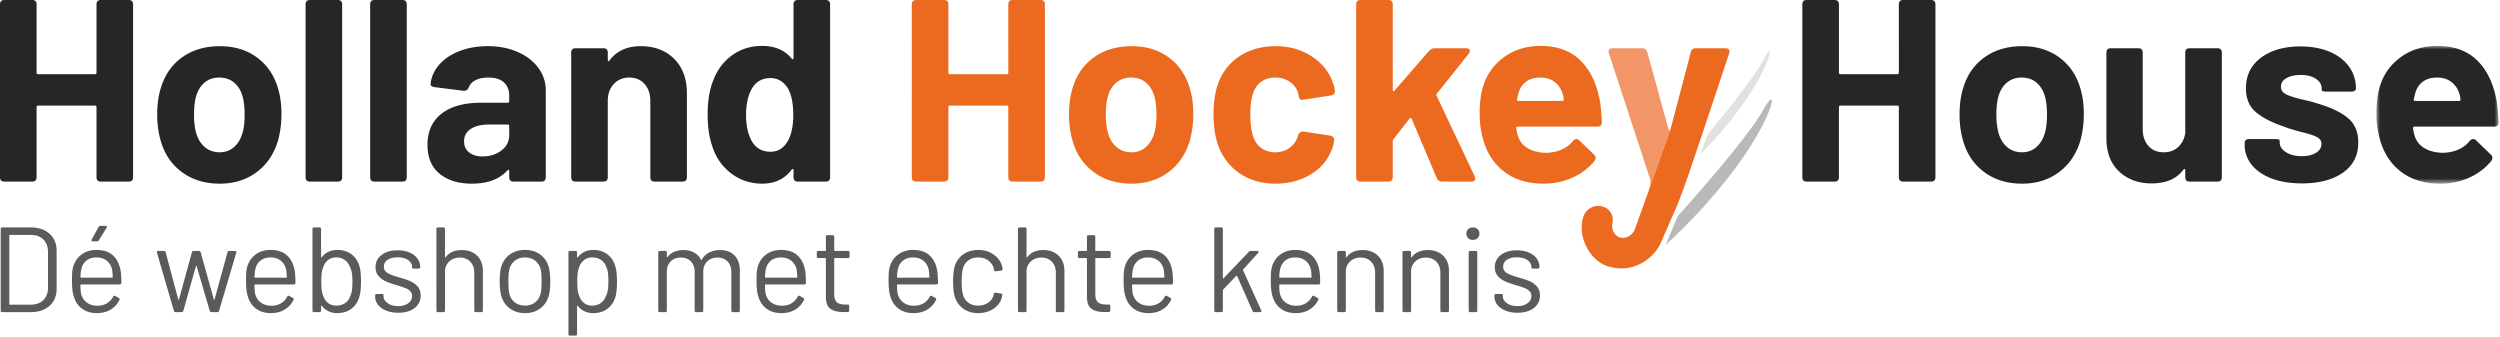
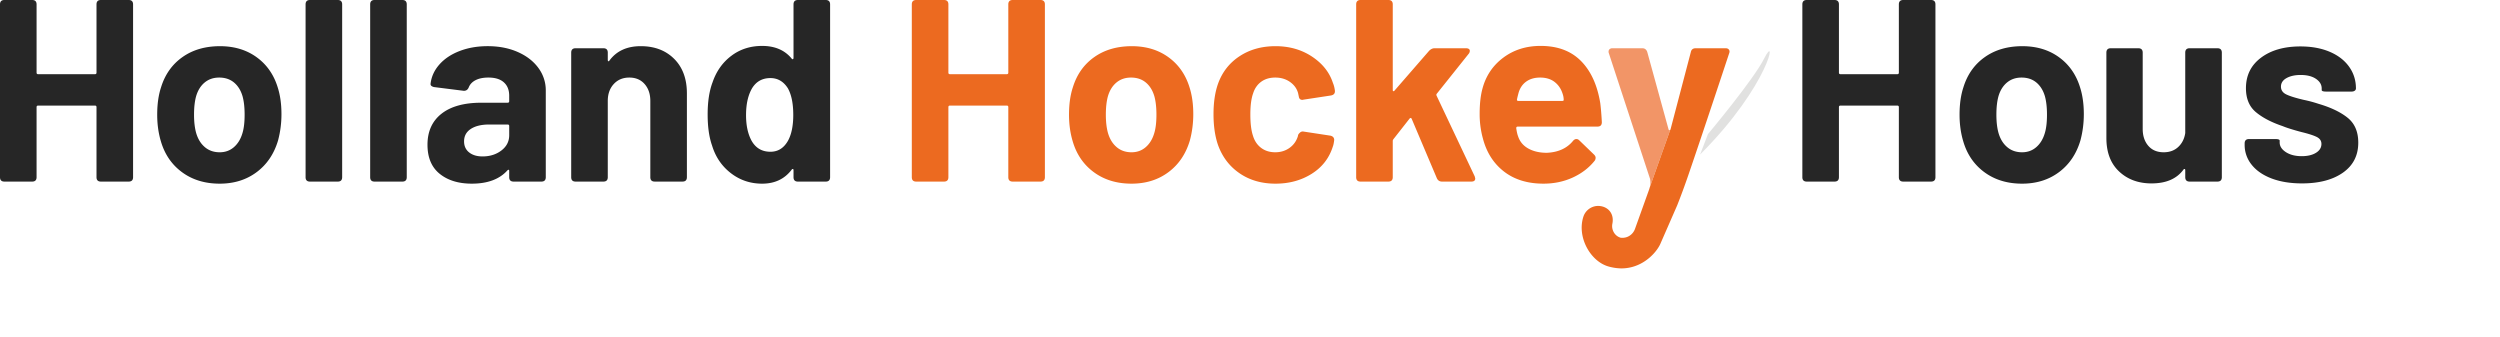
<svg xmlns="http://www.w3.org/2000/svg" xmlns:xlink="http://www.w3.org/1999/xlink" width="349" height="47" viewBox="0 0 349 47">
  <defs>
-     <path id="logo-hhh-a" d="M.002.019h17.057v19.229H.002z" />
-   </defs>
+     </defs>
  <g fill="none" fill-rule="evenodd">
    <path fill="#262626" d="M14.087 0h3.875c.41 0 .615.206.615.616v24.118c0 .41-.205.615-.615.615h-3.875c-.41 0-.615-.204-.615-.615v-9.778c0-.145-.073-.217-.218-.217h-7.93c-.145 0-.218.072-.218.217v9.778c0 .41-.206.615-.616.615H.615c-.41 0-.615-.204-.615-.615V.616C0 .206.205 0 .615 0H4.49c.41 0 .616.206.616.616v9.524c0 .145.073.217.218.217h7.93c.145 0 .218-.072.218-.217V.616c0-.41.204-.616.615-.616m18.577 20.533c.555-.483.954-1.147 1.195-1.992.194-.652.29-1.496.29-2.534 0-1.015-.096-1.871-.29-2.572-.241-.82-.64-1.46-1.195-1.92-.555-.457-1.244-.687-2.064-.687-.797 0-1.472.23-2.028.688-.555.46-.954 1.099-1.195 1.92-.193.7-.29 1.556-.29 2.57 0 .99.097 1.835.29 2.535.241.845.646 1.51 1.213 1.992.567.484 1.261.724 2.082.724.773 0 1.437-.24 1.992-.724m-7.243 3.513c-1.448-1.062-2.438-2.51-2.97-4.346-.337-1.134-.506-2.366-.506-3.693 0-1.473.182-2.753.543-3.84.556-1.786 1.551-3.186 2.988-4.2 1.436-1.014 3.18-1.52 5.232-1.52 1.98 0 3.677.506 5.089 1.52 1.412 1.014 2.396 2.402 2.951 4.165.362 1.11.543 2.377.543 3.802 0 1.256-.157 2.475-.47 3.657-.556 1.884-1.552 3.363-2.988 4.436-1.437 1.075-3.157 1.612-5.16 1.612-2.052 0-3.803-.53-5.252-1.593m17.238.688V.616c0-.41.205-.616.616-.616h3.874c.41 0 .616.206.616.616v24.118c0 .411-.205.616-.616.616h-3.874c-.411 0-.616-.205-.616-.616m9.017 0V.616c0-.41.205-.616.616-.616h3.874c.41 0 .616.206.616.616v24.118c0 .411-.205.616-.616.616h-3.874c-.411 0-.616-.205-.616-.616M70 21.004c.724-.555 1.086-1.267 1.086-2.137V17.6c0-.145-.072-.218-.217-.218h-2.571c-1.087 0-1.944.206-2.571.616-.629.411-.942.99-.942 1.739 0 .651.236 1.164.706 1.539.47.374 1.092.561 1.865.561 1.038 0 1.919-.277 2.644-.833M72.28 7.26c1.231.543 2.19 1.286 2.879 2.227a5.213 5.213 0 0 1 1.032 3.15v12.096c0 .411-.205.616-.616.616h-3.874c-.411 0-.616-.205-.616-.616v-.87c0-.095-.024-.15-.072-.162-.05-.012-.109.018-.182.09-1.11 1.232-2.764 1.847-4.961 1.847-1.86 0-3.355-.458-4.49-1.376-1.135-.917-1.702-2.27-1.702-4.056 0-1.859.652-3.3 1.955-4.328 1.304-1.025 3.163-1.539 5.577-1.539h3.658c.145 0 .217-.072.217-.217v-.76c0-.797-.248-1.419-.743-1.865-.495-.446-1.213-.67-2.154-.67-.725 0-1.322.12-1.793.362-.47.242-.79.58-.96 1.014-.144.338-.386.495-.724.47l-4.019-.506a.904.904 0 0 1-.453-.163c-.109-.084-.151-.2-.127-.345.12-.989.538-1.882 1.25-2.68.712-.796 1.653-1.417 2.824-1.864 1.17-.447 2.469-.67 3.893-.67 1.57 0 2.97.271 4.201.815m21.837.96c1.182 1.182 1.774 2.788 1.774 4.816v11.696c0 .412-.206.616-.616.616H91.4c-.41 0-.615-.204-.615-.616V14.087c0-.965-.266-1.75-.797-2.354-.53-.603-1.243-.905-2.136-.905s-1.618.302-2.173.905c-.556.604-.833 1.39-.833 2.354v10.646c0 .412-.205.616-.615.616h-3.875c-.411 0-.616-.204-.616-.616V7.352c0-.41.205-.616.616-.616h3.875c.41 0 .615.206.615.616v1.014c0 .096.024.156.073.18.047.025.096 0 .144-.072.99-1.352 2.45-2.028 4.382-2.028 1.932 0 3.489.592 4.672 1.775m16.622 7.822c0-1.594-.253-2.837-.76-3.73-.604-.942-1.413-1.413-2.427-1.413-1.11 0-1.955.46-2.535 1.376-.58.966-.869 2.234-.869 3.803 0 1.425.254 2.607.76 3.549.58 1.038 1.461 1.557 2.644 1.557 1.062 0 1.883-.519 2.462-1.557.484-.894.725-2.088.725-3.585M111.392 0h3.875c.41 0 .615.206.615.616v24.118c0 .411-.205.616-.615.616h-3.875c-.411 0-.616-.205-.616-.616v-.978c0-.096-.03-.15-.09-.163-.061-.012-.116.018-.164.09-.99 1.304-2.366 1.956-4.128 1.956-1.642 0-3.096-.489-4.364-1.467-1.268-.977-2.142-2.263-2.625-3.856-.41-1.159-.616-2.608-.616-4.346 0-1.786.23-3.283.689-4.49.53-1.545 1.405-2.776 2.625-3.694 1.219-.918 2.649-1.376 4.29-1.376 1.788 0 3.164.592 4.13 1.774.047.073.102.097.162.073.06-.024.091-.085.091-.181V.616c0-.41.205-.616.616-.616" />
    <path fill="#EC6A20" d="M141.376 0h3.875c.41 0 .616.206.616.616v24.118c0 .41-.206.615-.616.615h-3.875c-.41 0-.616-.204-.616-.615v-9.778c0-.145-.072-.217-.217-.217h-7.93c-.145 0-.218.072-.218.217v9.778c0 .41-.205.615-.615.615h-3.875c-.411 0-.616-.204-.616-.615V.616c0-.41.205-.616.616-.616h3.875c.41 0 .615.206.615.616v9.524c0 .145.073.217.217.217h7.931c.145 0 .217-.072.217-.217V.616c0-.41.205-.616.616-.616m18.577 20.533c.555-.483.954-1.147 1.195-1.992.193-.652.29-1.496.29-2.534 0-1.015-.097-1.871-.29-2.572-.241-.82-.64-1.46-1.195-1.92-.555-.457-1.243-.687-2.064-.687-.796 0-1.473.23-2.028.688-.555.46-.954 1.099-1.195 1.92-.193.7-.29 1.556-.29 2.57 0 .99.097 1.835.29 2.535.241.845.646 1.51 1.214 1.992.567.484 1.26.724 2.082.724.772 0 1.436-.24 1.991-.724m-7.242 3.513c-1.449-1.062-2.439-2.51-2.97-4.346-.338-1.134-.507-2.366-.507-3.693 0-1.473.181-2.753.544-3.84.554-1.786 1.55-3.186 2.987-4.2 1.436-1.014 3.18-1.52 5.233-1.52 1.98 0 3.676.506 5.088 1.52s2.396 2.402 2.951 4.165c.363 1.11.544 2.377.544 3.802 0 1.256-.158 2.475-.471 3.657-.556 1.884-1.552 3.363-2.988 4.436-1.436 1.075-3.156 1.612-5.16 1.612-2.053 0-3.803-.53-5.251-1.593m20.334.145c-1.413-.966-2.421-2.294-3.024-3.984-.41-1.207-.616-2.631-.616-4.273 0-1.617.205-3.018.616-4.2.58-1.643 1.58-2.934 3.005-3.875 1.424-.942 3.102-1.413 5.034-1.413 1.931 0 3.627.483 5.088 1.449 1.46.966 2.432 2.185 2.916 3.657.144.338.24.713.289 1.123v.072c0 .314-.181.507-.543.58l-3.803.579-.18.037c-.29 0-.46-.145-.508-.435l-.108-.507c-.17-.627-.543-1.147-1.123-1.558-.58-.41-1.267-.615-2.064-.615-.773 0-1.425.194-1.956.579-.53.387-.905.918-1.122 1.594-.266.724-.398 1.714-.398 2.97 0 1.255.12 2.245.362 2.969.217.724.597 1.292 1.14 1.702.543.41 1.201.615 1.974.615.748 0 1.406-.199 1.973-.597.567-.399.96-.935 1.177-1.612l.037-.18c.023-.097.108-.212.253-.344a.559.559 0 0 1 .47-.164l3.804.58c.192.048.33.133.416.253a.592.592 0 0 1 .09.435c-.048.386-.109.664-.18.832-.508 1.618-1.492 2.886-2.952 3.803-1.461.918-3.145 1.376-5.052 1.376-1.932 0-3.603-.482-5.015-1.448m16.277.543V.616c0-.41.205-.616.616-.616h3.875c.41 0 .616.206.616.616v11.95c0 .097.03.151.09.163.06.012.114-.018.163-.09l4.817-5.541c.24-.241.494-.362.76-.362h4.382c.168 0 .302.03.398.09.096.06.145.152.145.272a.626.626 0 0 1-.145.398l-4.454 5.577c-.073.073-.085.17-.037.29l5.324 11.262.072.29c0 .29-.18.435-.543.435h-4.092c-.339 0-.58-.157-.724-.471l-3.513-8.293c-.072-.145-.17-.157-.29-.036l-2.245 2.86c-.072.097-.108.181-.108.254v5.07c0 .411-.206.616-.616.616h-3.875c-.411 0-.616-.205-.616-.616m23.738-13.345c-.52.375-.875.9-1.068 1.575-.121.46-.193.761-.218.905-.024.145.037.218.182.218h6.156c.12 0 .181-.048.181-.144a2.65 2.65 0 0 0-.145-.834c-.217-.7-.591-1.255-1.123-1.666-.53-.41-1.207-.615-2.027-.615-.773 0-1.419.188-1.938.561m6.537 8.275c.144-.169.301-.253.47-.253.145 0 .278.06.399.18l2.064 1.992c.145.145.217.29.217.435 0 .17-.048.314-.145.435-.796.99-1.817 1.768-3.06 2.335s-2.601.85-4.074.85c-2.221 0-4.062-.566-5.522-1.7-1.461-1.135-2.445-2.693-2.952-4.672a12.76 12.76 0 0 1-.434-3.368c0-1.4.132-2.583.398-3.55.483-1.785 1.454-3.222 2.915-4.309 1.461-1.086 3.193-1.63 5.197-1.63 2.366 0 4.243.701 5.631 2.101s2.288 3.368 2.698 5.903c.096.797.169 1.678.217 2.643 0 .411-.205.616-.615.616h-11.117c-.146 0-.218.072-.218.217.072.507.157.882.253 1.123.241.749.718 1.322 1.43 1.72.713.398 1.576.598 2.59.598 1.593-.073 2.812-.628 3.658-1.666" />
    <path fill="#262626" d="M265.696 0h3.875c.41 0 .616.206.616.616v24.118c0 .41-.206.615-.616.615h-3.875c-.41 0-.615-.204-.615-.615v-9.778c0-.145-.073-.217-.218-.217h-7.93c-.145 0-.218.072-.218.217v9.778c0 .41-.205.615-.616.615h-3.874c-.411 0-.616-.204-.616-.615V.616c0-.41.205-.616.616-.616h3.874c.41 0 .616.206.616.616v9.524c0 .145.073.217.218.217h7.93c.145 0 .218-.072.218-.217V.616c0-.41.204-.616.615-.616m18.577 20.533c.556-.483.954-1.147 1.196-1.992.192-.652.29-1.496.29-2.534 0-1.015-.098-1.871-.29-2.572-.242-.82-.64-1.46-1.196-1.92-.555-.457-1.243-.687-2.064-.687-.796 0-1.473.23-2.027.688-.556.46-.955 1.099-1.196 1.92-.193.7-.29 1.556-.29 2.57 0 .99.097 1.835.29 2.535.241.845.646 1.51 1.213 1.992.567.484 1.262.724 2.083.724.773 0 1.436-.24 1.991-.724m-7.242 3.513c-1.449-1.062-2.439-2.51-2.97-4.346-.338-1.134-.507-2.366-.507-3.693 0-1.473.181-2.753.544-3.84.555-1.786 1.55-3.186 2.987-4.2 1.436-1.014 3.181-1.52 5.233-1.52 1.98 0 3.676.506 5.088 1.52s2.396 2.402 2.951 4.165c.363 1.11.544 2.377.544 3.802 0 1.256-.158 2.475-.471 3.657-.556 1.884-1.552 3.363-2.988 4.436-1.436 1.075-3.156 1.612-5.16 1.612-2.053 0-3.803-.53-5.251-1.593m28.645-17.31h3.874c.41 0 .616.206.616.616v17.382c0 .41-.205.615-.616.615h-3.874c-.411 0-.616-.204-.616-.615v-.978c0-.096-.03-.15-.09-.163-.06-.012-.116.018-.163.09-.942 1.28-2.427 1.92-4.454 1.92-1.836 0-3.345-.555-4.527-1.666-1.184-1.11-1.775-2.667-1.775-4.671V7.352c0-.41.205-.616.616-.616h3.838c.41 0 .616.206.616.616v10.646c0 .966.26 1.75.779 2.354.519.603 1.237.905 2.154.905.82 0 1.497-.247 2.028-.742.53-.494.857-1.14.978-1.937V7.352c0-.41.205-.616.616-.616m11.444 18.18c-1.208-.46-2.137-1.1-2.789-1.92a4.366 4.366 0 0 1-.978-2.79v-.18c0-.41.205-.615.616-.615h3.657c.41 0 .616.072.616.217v.254c0 .53.29.983.87 1.357.579.375 1.315.562 2.208.562.82 0 1.485-.157 1.992-.471.507-.313.76-.725.76-1.232 0-.434-.217-.76-.652-.977-.434-.218-1.147-.447-2.136-.688-1.183-.314-2.064-.591-2.644-.833-1.57-.531-2.812-1.183-3.73-1.956-.917-.772-1.376-1.883-1.376-3.332 0-1.786.7-3.204 2.1-4.254 1.4-1.05 3.236-1.576 5.505-1.576 1.545 0 2.903.248 4.074.742 1.171.496 2.076 1.19 2.716 2.083.64.893.96 1.907.96 3.042a.378.378 0 0 1-.163.308c-.109.084-.26.127-.453.127h-3.549c-.41 0-.615-.073-.615-.218v-.217c0-.53-.267-.978-.797-1.34-.532-.362-1.244-.543-2.137-.543-.797 0-1.454.145-1.974.434-.519.29-.778.688-.778 1.195 0 .484.247.846.742 1.087s1.31.495 2.445.76c.7.145 1.376.326 2.028.543 1.738.507 3.102 1.16 4.092 1.956.99.796 1.485 1.955 1.485 3.476 0 1.787-.713 3.181-2.137 4.184-1.425 1.002-3.332 1.502-5.722 1.502-1.618 0-3.03-.23-4.236-.688" />
    <g transform="translate(331.747 6.391)">
      <mask id="logo-hhh-b" fill="#fff">
        <use xlink:href="#logo-hhh-a" />
      </mask>
      <path fill="#262626" d="M6.503 4.998c-.52.375-.876.9-1.069 1.575-.12.46-.193.76-.217.905-.024.145.036.218.181.218h6.156c.12 0 .182-.048.182-.145a2.65 2.65 0 0 0-.145-.833c-.218-.7-.592-1.255-1.123-1.666-.531-.41-1.207-.615-2.028-.615-.773 0-1.418.187-1.937.561m6.536 8.275c.145-.169.302-.254.47-.254a.56.56 0 0 1 .4.181l2.063 1.992c.145.145.218.29.218.434 0 .17-.049.315-.145.435-.797.99-1.817 1.77-3.06 2.336-1.244.567-2.602.85-4.074.85-2.222 0-4.063-.566-5.523-1.7C1.928 16.41.944 14.853.437 12.873a12.76 12.76 0 0 1-.435-3.368c0-1.4.133-2.582.399-3.548.482-1.786 1.454-3.223 2.915-4.31C4.776.562 6.508.018 8.512.018c2.366 0 4.243.701 5.631 2.101s2.288 3.368 2.699 5.903c.096.797.168 1.678.217 2.643 0 .411-.205.616-.616.616H5.326c-.145 0-.218.072-.218.217.073.507.157.882.254 1.123.24.749.718 1.322 1.43 1.72.712.398 1.576.598 2.59.598 1.593-.073 2.812-.628 3.657-1.666" mask="url(#logo-hhh-b)" />
    </g>
-     <path fill="#5C5B5B" d="M1.38 42.528h2.924c.732 0 1.315-.213 1.748-.641.433-.428.65-1.003.65-1.724V35.18c0-.732-.213-1.312-.641-1.74-.428-.428-1.014-.642-1.757-.642H1.38c-.056 0-.084.028-.084.084v9.563c0 .057.028.084.084.084m-1.283.829v-11.39c0-.146.072-.219.22-.219h3.936c1.115 0 2.002.293 2.66.878.66.587.99 1.38.99 2.383v5.305c0 1.003-.33 1.797-.99 2.383-.658.585-1.545.878-2.66.878H.316c-.147 0-.22-.073-.22-.22m12.68-9.74c-.027-.05-.019-.115.026-.194l.963-1.74c.045-.102.13-.152.254-.152h.726c.113 0 .17.045.17.135a.243.243 0 0 1-.034.135l-1.082 1.74c-.067.102-.152.152-.253.152h-.592c-.09 0-.15-.025-.177-.076m-.701 2.754a2.007 2.007 0 0 0-.71 1.157c-.068.226-.113.609-.135 1.15 0 .056.028.084.085.084h4.342c.056 0 .084-.028.084-.085-.023-.495-.056-.856-.101-1.081-.125-.507-.375-.91-.752-1.208-.378-.299-.853-.448-1.428-.448-.563 0-1.025.143-1.385.431m2.863 5.964c.366-.22.651-.526.854-.92a.205.205 0 0 1 .118-.119.183.183 0 0 1 .17.017l.49.27c.135.08.168.175.1.288a3.149 3.149 0 0 1-1.216 1.343c-.54.332-1.183.498-1.926.498-.789 0-1.453-.185-1.994-.557-.54-.372-.929-.89-1.165-1.554-.215-.564-.322-1.34-.322-2.332 0-.485.009-.87.026-1.158a3.93 3.93 0 0 1 .126-.802 3.132 3.132 0 0 1 1.157-1.757c.58-.44 1.282-.66 2.104-.66.98 0 1.75.254 2.306.761.558.507.915 1.222 1.073 2.146.068.36.102.923.102 1.69 0 .146-.074.219-.22.219h-5.406c-.057 0-.085.029-.085.085 0 .563.034.974.101 1.233.124.507.386.91.786 1.208.4.299.904.448 1.512.448.507-.012.944-.127 1.31-.347m9.335 1.056l-2.365-8.11a.18.18 0 0 1-.018-.084.15.15 0 0 1 .06-.118.214.214 0 0 1 .143-.052h.794c.124 0 .203.063.237.186l1.757 6.59c.01.034.028.051.05.051.023 0 .04-.017.051-.05l1.808-6.59c.034-.124.113-.187.237-.187h.743c.124 0 .203.063.237.186l1.841 6.59c.011.034.028.051.051.051.022 0 .04-.017.05-.05l1.808-6.59c.034-.124.119-.187.254-.187l.777.018c.079 0 .135.022.169.067.034.045.04.107.017.186l-2.4 8.093c-.033.124-.112.186-.236.186h-.827c-.124 0-.204-.062-.237-.186l-1.825-6.234c-.011-.034-.028-.051-.05-.051-.023 0-.04.017-.051.051l-1.758 6.234c-.033.124-.112.186-.236.186h-.845c-.124 0-.202-.062-.236-.186m12.097-7.02c-.36.287-.597.673-.71 1.157-.067.226-.112.609-.134 1.15 0 .056.027.084.084.084h4.342c.056 0 .085-.028.085-.085-.023-.495-.057-.856-.101-1.081-.125-.507-.376-.91-.753-1.208-.377-.299-.853-.448-1.428-.448-.563 0-1.024.144-1.385.431m2.864 5.964c.366-.22.65-.526.853-.92a.203.203 0 0 1 .119-.119.182.182 0 0 1 .168.017l.49.27c.136.08.17.175.102.288a3.152 3.152 0 0 1-1.216 1.343c-.542.332-1.183.498-1.927.498-.788 0-1.453-.185-1.994-.557-.54-.372-.929-.89-1.165-1.555-.214-.563-.32-1.34-.32-2.33 0-.485.007-.871.024-1.159.017-.287.06-.555.127-.802a3.129 3.129 0 0 1 1.157-1.757c.58-.44 1.282-.66 2.103-.66.98 0 1.75.254 2.307.761.558.507.915 1.222 1.073 2.146.068.36.101.923.101 1.69 0 .146-.073.219-.22.219h-5.406c-.057 0-.084.029-.084.085 0 .563.033.974.1 1.233.125.507.387.91.786 1.208.4.299.904.448 1.513.448.507-.012.943-.127 1.309-.347m9.893-1.79a8.9 8.9 0 0 0 .067-1.242c0-.552-.03-.983-.093-1.293a2.946 2.946 0 0 0-.295-.836 1.923 1.923 0 0 0-.71-.896c-.327-.225-.716-.338-1.166-.338-.428 0-.797.116-1.106.347-.31.231-.533.538-.668.92a2.85 2.85 0 0 0-.237.82c-.045.31-.067.735-.067 1.276 0 .54.022.963.067 1.267.046.304.119.568.22.793.147.395.372.71.676.947.304.236.681.355 1.132.355.473 0 .88-.119 1.225-.355.343-.236.583-.558.718-.963.113-.237.191-.504.237-.803m1.267-1.241c0 .923-.08 1.638-.237 2.145-.203.699-.571 1.25-1.106 1.656-.536.405-1.197.608-1.985.608-.451 0-.86-.09-1.226-.27a2.55 2.55 0 0 1-.92-.76c-.023-.023-.046-.032-.068-.025-.023.005-.034.025-.034.058v.643c0 .146-.073.22-.22.22h-.76c-.146 0-.22-.074-.22-.22V31.968c0-.146.074-.219.22-.219h.76c.147 0 .22.073.22.22v3.902c0 .034.011.057.034.068.022.011.045 0 .067-.034.248-.326.558-.577.93-.752a2.83 2.83 0 0 1 1.217-.261c.8 0 1.47.205 2.01.616.54.412.912.978 1.115 1.699.135.462.203 1.16.203 2.095m3.506 4.055c-.49-.203-.868-.473-1.133-.812a1.79 1.79 0 0 1-.396-1.131v-.153c0-.146.072-.22.219-.22h.727c.067 0 .121.015.16.043a.13.13 0 0 1 .06.11v.152c0 .372.19.696.574.971.383.276.867.414 1.453.414.585 0 1.058-.132 1.42-.397.36-.264.54-.6.54-1.005a.94.94 0 0 0-.27-.693 1.9 1.9 0 0 0-.66-.422 17.53 17.53 0 0 0-1.165-.389c-.632-.18-1.15-.36-1.554-.54a2.929 2.929 0 0 1-1.031-.752c-.282-.321-.423-.73-.423-1.225 0-.72.284-1.295.854-1.724.568-.428 1.315-.642 2.238-.642.62 0 1.169.102 1.647.304.479.203.848.482 1.107.836.26.356.389.753.389 1.192 0 .147-.073.22-.22.22h-.693c-.146 0-.22-.04-.22-.119v-.101c0-.383-.182-.704-.549-.963-.365-.26-.859-.389-1.478-.389-.574 0-1.036.116-1.385.346-.35.231-.524.55-.524.955 0 .384.166.676.499.879.331.202.853.405 1.562.608.653.18 1.183.355 1.588.524a2.88 2.88 0 0 1 1.049.744c.292.326.438.749.438 1.267 0 .732-.284 1.318-.853 1.756-.569.44-1.332.66-2.29.66-.63 0-1.19-.102-1.68-.304m12.705-7.654c.536.529.803 1.239.803 2.128v5.526c0 .146-.074.22-.22.22h-.76c-.147 0-.22-.074-.22-.22v-5.29c0-.63-.186-1.14-.557-1.528-.372-.388-.857-.583-1.453-.583-.575 0-1.05.164-1.428.49-.378.327-.594.755-.65 1.284v5.627c0 .146-.074.22-.22.22h-.76c-.147 0-.22-.074-.22-.22V31.968c0-.146.073-.219.22-.219h.76c.146 0 .22.073.22.22v3.902c0 .034.01.06.033.077s.04.008.05-.026c.497-.676 1.251-1.013 2.265-1.013.89 0 1.602.264 2.137.794m8.085 6.513c.383-.298.642-.701.777-1.208.09-.36.135-.93.135-1.706 0-.812-.045-1.38-.135-1.707a2.096 2.096 0 0 0-.769-1.208c-.389-.298-.865-.448-1.427-.448-.541 0-1.003.15-1.386.448-.383.298-.642.7-.777 1.208-.09.327-.135.895-.135 1.707 0 .81.044 1.38.135 1.706.123.507.38.91.769 1.208.388.299.864.448 1.427.448.541 0 1.003-.15 1.386-.448m-3.49.87c-.58-.417-.982-.99-1.207-1.724-.159-.517-.237-1.21-.237-2.078 0-.855.073-1.543.22-2.06.225-.721.627-1.29 1.208-1.707.58-.417 1.287-.625 2.12-.625.812 0 1.507.208 2.087.625.58.417.977.98 1.19 1.69.159.54.237 1.233.237 2.077 0 .868-.078 1.56-.236 2.078-.226.733-.628 1.307-1.208 1.724-.58.417-1.27.625-2.07.625-.822 0-1.524-.208-2.103-.625m13.635-2.492c.062-.31.093-.74.093-1.292 0-.53-.023-.944-.068-1.242a2.847 2.847 0 0 0-.236-.803 1.846 1.846 0 0 0-.718-.963c-.345-.237-.753-.355-1.226-.355-.45 0-.827.118-1.132.355a2.09 2.09 0 0 0-.676.946c-.1.226-.174.49-.219.794a9.15 9.15 0 0 0-.068 1.268c0 .54.023.965.068 1.275.045.31.124.583.237.82.135.382.357.69.667.92.31.231.678.347 1.107.347.45 0 .839-.112 1.165-.338a1.92 1.92 0 0 0 .71-.895c.135-.248.233-.527.296-.837m1.292-1.292c0 .935-.068 1.633-.203 2.095-.202.72-.574 1.286-1.115 1.698-.54.411-1.21.616-2.01.616a2.82 2.82 0 0 1-1.216-.262 2.453 2.453 0 0 1-.93-.751c-.023-.034-.045-.045-.068-.034-.022.011-.033.034-.033.067v3.904c0 .145-.074.219-.22.219h-.76c-.147 0-.22-.074-.22-.22V35.247c0-.146.073-.22.22-.22h.76c.146 0 .22.074.22.22v.643c0 .033.01.053.033.059.023.006.045-.003.068-.026.248-.326.554-.58.92-.76.367-.18.775-.27 1.226-.27.788 0 1.45.203 1.985.608.535.405.904.958 1.107 1.656.158.507.236 1.222.236 2.146m16.414-3.633c.49.507.736 1.2.736 2.078v5.61c0 .146-.074.22-.22.22h-.744c-.146 0-.22-.074-.22-.22v-5.374c0-.619-.177-1.112-.531-1.478-.355-.365-.82-.55-1.394-.55-.598 0-1.08.181-1.445.542-.367.36-.55.845-.55 1.453v5.407c0 .146-.073.22-.22.22h-.76c-.146 0-.219-.074-.219-.22v-5.374c0-.619-.175-1.112-.524-1.478-.349-.365-.816-.55-1.402-.55-.597 0-1.073.181-1.428.542-.354.36-.532.845-.532 1.453v5.407c0 .146-.073.22-.22.22h-.76c-.146 0-.22-.074-.22-.22v-8.11c0-.147.074-.22.22-.22h.76c.147 0 .22.073.22.22v.59c0 .034.011.057.034.068.023.012.045 0 .068-.034.247-.326.563-.568.946-.726a3.33 3.33 0 0 1 1.283-.236c.575 0 1.07.117 1.488.354.416.237.732.57.946.997.034.068.067.073.1.017a2.377 2.377 0 0 1 1.049-1.03c.45-.226.963-.338 1.537-.338.845 0 1.512.253 2.002.76m5.094.701c-.36.287-.596.673-.71 1.157-.067.226-.112.609-.134 1.15 0 .056.028.084.084.084h4.343c.056 0 .084-.028.084-.085-.023-.495-.057-.856-.102-1.081-.123-.507-.374-.91-.751-1.208-.378-.299-.854-.448-1.428-.448-.563 0-1.025.144-1.386.431m2.864 5.964c.367-.22.65-.526.854-.92a.203.203 0 0 1 .117-.119.184.184 0 0 1 .17.017l.49.27c.135.08.169.175.101.288a3.145 3.145 0 0 1-1.216 1.343c-.541.332-1.183.498-1.927.498-.788 0-1.453-.185-1.993-.557-.54-.372-.93-.89-1.166-1.555-.214-.563-.32-1.34-.32-2.33 0-.485.007-.871.024-1.159a3.89 3.89 0 0 1 .127-.802c.192-.732.577-1.318 1.158-1.757.58-.44 1.28-.66 2.103-.66.98 0 1.749.254 2.306.761.558.507.915 1.222 1.073 2.146.068.36.101.923.101 1.69 0 .146-.073.219-.22.219h-5.406c-.056 0-.084.029-.084.085 0 .563.033.974.101 1.233.124.507.386.91.786 1.208.4.299.904.448 1.512.448.507-.012.943-.127 1.31-.347m7.881-6.31h-1.842c-.056 0-.084.028-.084.084v4.934c0 .54.121.92.364 1.14.242.22.622.33 1.14.33h.372c.146 0 .22.073.22.22v.59c0 .147-.074.226-.22.237h-.575c-.81 0-1.425-.152-1.841-.456-.417-.304-.625-.867-.625-1.69v-5.305c0-.056-.029-.084-.085-.084h-.963c-.147 0-.22-.074-.22-.22v-.558c0-.146.073-.22.22-.22h.963c.056 0 .085-.027.085-.084V33.05c0-.147.072-.22.22-.22h.726c.146 0 .22.073.22.22v1.892c0 .057.027.084.083.084h1.842c.147 0 .22.074.22.22v.558c0 .146-.073.22-.22.22m7.688.346c-.36.287-.597.673-.71 1.157-.067.226-.112.609-.135 1.15 0 .056.028.084.084.084h4.343c.056 0 .084-.028.084-.085-.022-.495-.056-.856-.101-1.081-.124-.507-.374-.91-.752-1.208-.377-.299-.853-.448-1.427-.448-.564 0-1.026.144-1.386.431m2.864 5.964c.366-.22.65-.526.853-.92a.204.204 0 0 1 .118-.119.184.184 0 0 1 .17.017l.49.27c.134.08.169.175.1.288a3.142 3.142 0 0 1-1.216 1.343c-.54.332-1.183.498-1.926.498-.789 0-1.453-.185-1.994-.557-.54-.372-.929-.89-1.166-1.555-.214-.563-.32-1.34-.32-2.33 0-.485.008-.871.025-1.159.017-.287.059-.555.127-.802a3.128 3.128 0 0 1 1.157-1.757c.58-.44 1.28-.66 2.104-.66.98 0 1.749.254 2.306.761.557.507.914 1.222 1.073 2.146.067.36.101.923.101 1.69 0 .146-.074.219-.22.219h-5.407c-.056 0-.084.029-.084.085 0 .563.034.974.102 1.233.123.507.385.91.785 1.208.4.299.904.448 1.512.448.507-.012.944-.127 1.31-.347m5.525.744a3.17 3.17 0 0 1-1.191-1.716c-.147-.495-.22-1.193-.22-2.094 0-.811.073-1.498.22-2.061a3.067 3.067 0 0 1 1.182-1.682c.586-.422 1.284-.633 2.095-.633.823 0 1.535.208 2.138.625.602.417.994.935 1.174 1.554.045.158.08.31.101.456v.034c0 .124-.067.197-.202.22l-.744.085h-.05c-.102 0-.17-.062-.203-.186a.934.934 0 0 0-.034-.203c-.101-.428-.35-.792-.744-1.09-.394-.298-.872-.448-1.436-.448-.563 0-1.033.15-1.41.448a2.042 2.042 0 0 0-.735 1.191c-.101.428-.153.997-.153 1.706 0 .744.052 1.318.153 1.724.112.507.357.91.735 1.208.377.299.847.448 1.41.448.552 0 1.028-.144 1.428-.431.4-.288.645-.65.736-1.09a.196.196 0 0 0 .016-.084l.016-.017c.012-.147.096-.209.255-.186l.726.118c.146.023.214.107.203.254l-.068.287c-.169.653-.558 1.183-1.166 1.588-.608.406-1.323.608-2.146.608-.81 0-1.506-.21-2.086-.633m13.33-7.375c.535.529.803 1.239.803 2.128v5.526c0 .146-.073.22-.22.22h-.76c-.146 0-.22-.074-.22-.22v-5.29c0-.63-.186-1.14-.557-1.528-.371-.388-.857-.583-1.453-.583-.575 0-1.05.164-1.428.49-.377.327-.594.755-.65 1.284v5.627c0 .146-.073.22-.22.22h-.76c-.147 0-.22-.074-.22-.22V31.968c0-.146.073-.219.22-.219h.76c.147 0 .22.073.22.22v3.902c0 .034.01.06.033.077s.04.008.05-.026c.497-.676 1.252-1.013 2.265-1.013.89 0 1.602.264 2.138.794m7.037.32h-1.842c-.057 0-.084.029-.084.085v4.934c0 .54.12.92.363 1.14.242.22.622.33 1.14.33h.372c.146 0 .22.073.22.22v.59c0 .147-.074.226-.22.237h-.575c-.81 0-1.425-.152-1.84-.456-.418-.304-.626-.867-.626-1.69v-5.305c0-.056-.028-.084-.085-.084h-.963c-.146 0-.22-.074-.22-.22v-.558c0-.146.074-.22.22-.22h.963c.057 0 .085-.027.085-.084V33.05c0-.147.073-.22.22-.22h.726c.146 0 .22.073.22.22v1.892c0 .057.027.084.084.084h1.842c.146 0 .22.074.22.22v.558c0 .146-.074.22-.22.22m4.054.346a2.01 2.01 0 0 0-.71 1.157c-.067.226-.112.609-.135 1.15 0 .056.029.084.085.084h4.343c.056 0 .084-.028.084-.085-.023-.495-.056-.856-.101-1.081-.124-.507-.375-.91-.752-1.208-.378-.299-.853-.448-1.428-.448-.563 0-1.025.144-1.386.431m2.864 5.964c.366-.22.65-.526.854-.92a.202.202 0 0 1 .118-.119.183.183 0 0 1 .169.017l.49.27c.135.08.169.175.101.288a3.145 3.145 0 0 1-1.216 1.343c-.541.332-1.183.498-1.927.498-.788 0-1.453-.185-1.993-.557-.54-.372-.93-.89-1.166-1.555-.214-.563-.321-1.34-.321-2.33 0-.485.008-.871.025-1.159.017-.287.06-.555.127-.802a3.13 3.13 0 0 1 1.158-1.757c.58-.44 1.28-.66 2.103-.66.98 0 1.749.254 2.307.761.557.507.914 1.222 1.072 2.146.068.36.102.923.102 1.69 0 .146-.074.219-.22.219h-5.407c-.056 0-.085.029-.085.085 0 .563.035.974.102 1.233.124.507.386.91.786 1.208.4.299.904.448 1.512.448.507-.012.943-.127 1.31-.347m7.763 1.023V31.968c0-.146.073-.219.22-.219h.76c.146 0 .22.073.22.22v6.825c0 .034.01.06.033.077.023.016.045.008.068-.025l3.531-3.7a.336.336 0 0 1 .27-.12h.896c.124 0 .186.046.186.136a.29.29 0 0 1-.051.135l-2.095 2.315c-.034.033-.04.073-.017.118l2.534 5.593a.255.255 0 0 1 .034.1c0 .103-.067.153-.202.153h-.795c-.112 0-.197-.056-.253-.169l-2.146-4.883a.078.078 0 0 0-.05-.042c-.023-.005-.046.003-.068.025l-1.842 1.927a.271.271 0 0 0-.033.118v2.805c0 .146-.074.22-.22.22h-.76c-.147 0-.22-.074-.22-.22m9.918-6.987c-.36.287-.598.673-.71 1.157-.068.226-.113.609-.135 1.15 0 .056.028.084.084.084h4.343c.056 0 .084-.028.084-.085-.023-.495-.056-.856-.101-1.081-.124-.507-.375-.91-.752-1.208-.377-.299-.853-.448-1.428-.448-.563 0-1.025.144-1.385.431m2.863 5.964c.367-.22.651-.526.854-.92a.201.201 0 0 1 .118-.119.183.183 0 0 1 .17.017l.49.27c.134.08.168.175.1.288a3.145 3.145 0 0 1-1.216 1.343c-.54.332-1.183.498-1.926.498-.79 0-1.453-.185-1.994-.557-.54-.372-.929-.89-1.166-1.555-.214-.563-.32-1.34-.32-2.33 0-.485.008-.871.025-1.159a3.89 3.89 0 0 1 .126-.802 3.13 3.13 0 0 1 1.158-1.757c.58-.44 1.28-.66 2.103-.66.98 0 1.749.254 2.307.761.557.507.914 1.222 1.072 2.146.068.36.102.923.102 1.69 0 .146-.074.219-.22.219h-5.407c-.056 0-.084.029-.084.085 0 .563.034.974.102 1.233.123.507.385.91.785 1.208.4.299.904.448 1.512.448.507-.012.943-.127 1.31-.347m10.07-6.631c.534.529.802 1.239.802 2.128v5.526c0 .146-.073.22-.22.22h-.76c-.147 0-.22-.074-.22-.22v-5.29c0-.63-.186-1.14-.557-1.528-.372-.388-.856-.583-1.454-.583-.574 0-1.05.164-1.427.49-.378.327-.594.755-.65 1.284v5.627c0 .146-.074.22-.22.22h-.76c-.147 0-.22-.074-.22-.22v-8.11c0-.147.073-.22.22-.22h.76c.146 0 .22.073.22.22v.624c0 .034.01.06.033.077s.04.008.05-.026c.496-.676 1.251-1.013 2.265-1.013.89 0 1.602.264 2.137.794m9.107 0c.535.529.803 1.239.803 2.128v5.526c0 .146-.074.22-.22.22h-.76c-.147 0-.22-.074-.22-.22v-5.29c0-.63-.186-1.14-.558-1.528-.371-.388-.855-.583-1.453-.583-.574 0-1.05.164-1.427.49-.378.327-.595.755-.65 1.284v5.627c0 .146-.074.22-.22.22h-.76c-.147 0-.22-.074-.22-.22v-8.11c0-.147.073-.22.22-.22h.76c.146 0 .22.073.22.22v.624c0 .034.01.06.033.077.022.017.04.008.05-.026.496-.676 1.251-1.013 2.265-1.013.89 0 1.602.264 2.137.794m3.556 7.654v-8.11c0-.147.074-.22.22-.22h.76c.147 0 .22.073.22.22v8.11c0 .146-.073.22-.22.22h-.76c-.146 0-.22-.074-.22-.22m-.067-10.113a.842.842 0 0 1-.253-.633c0-.26.084-.468.253-.625.17-.158.389-.237.66-.237.27 0 .489.079.658.237a.815.815 0 0 1 .253.625.84.84 0 0 1-.253.633c-.17.164-.389.245-.659.245s-.49-.081-.66-.245m5.196 10.113c-.49-.203-.867-.473-1.132-.812a1.791 1.791 0 0 1-.397-1.131v-.153c0-.146.073-.22.22-.22h.727c.067 0 .12.015.16.043a.13.13 0 0 1 .06.11v.152c0 .372.19.696.573.971.383.276.868.414 1.453.414.586 0 1.06-.132 1.42-.397.36-.264.54-.6.54-1.005a.938.938 0 0 0-.27-.693c-.18-.18-.4-.32-.659-.422a17.461 17.461 0 0 0-1.165-.389c-.632-.18-1.15-.36-1.555-.54a2.916 2.916 0 0 1-1.03-.752c-.282-.321-.423-.73-.423-1.225 0-.72.284-1.295.853-1.724.569-.428 1.315-.642 2.239-.642.62 0 1.169.102 1.647.304.48.203.848.482 1.107.836.259.356.389.753.389 1.192 0 .147-.074.22-.22.22h-.693c-.146 0-.22-.04-.22-.119v-.101c0-.383-.183-.704-.548-.963-.367-.26-.86-.389-1.479-.389-.574 0-1.036.116-1.386.346-.349.231-.523.55-.523.955a.97.97 0 0 0 .498.879c.332.202.854.405 1.563.608.654.18 1.183.355 1.588.524.406.169.755.417 1.048.744.293.326.44.749.44 1.267 0 .732-.285 1.318-.854 1.756-.57.44-1.332.66-2.29.66-.63 0-1.19-.102-1.68-.304" />
    <path fill="#F29567" d="M233.16 18.142a.122.122 0 0 1-.092.037c-.072 0-.121-.048-.145-.145l-2.97-10.791c-.12-.338-.35-.507-.687-.507H225.1a.585.585 0 0 0-.398.127.434.434 0 0 0-.145.344.5.5 0 0 0 .036.217l5.763 17.575c.046.309.072.701-.006 1.029l.001.003 2.807-7.89z" />
    <path fill="#EC6A20" d="M234.143 28.649a98.143 98.143 0 0 0 1.534-4.162c2.037-5.926 5.72-17.063 5.72-17.063.073-.193.06-.356-.036-.489-.097-.133-.254-.2-.47-.2h-4.166c-.386 0-.615.182-.687.544l-2.825 10.755a.235.235 0 0 1-.054.108l-2.807 7.889-.001-.003a2.44 2.44 0 0 1-.096.27l.02-.007-2.02 5.633a1.686 1.686 0 0 1-.126.288l-.009.017c-.05.09-.106.177-.17.257l-.005.007a1.91 1.91 0 0 1-.202.217l-.013.012a1.895 1.895 0 0 1-.227.174l-.042.027c-.08.05-.162.095-.249.132l-.012.005c-.08.034-.165.06-.25.082-.034.01-.068.015-.102.022-.058.012-.118.02-.178.026a2.062 2.062 0 0 1-.113.01 2.006 2.006 0 0 1-.232-.008l-.048-.003-.042-.005-.098-.034c-.767-.267-1.212-1.126-1.049-1.922.219-1.07-.244-2.035-1.306-2.378-.011-.004-.023-.004-.034-.008a2.196 2.196 0 0 0-.316-.07 2.165 2.165 0 0 0-.399-.023l-.056.001a2.185 2.185 0 0 0-.336.047l-.042.01a2.184 2.184 0 0 0-.333.11c-.002 0-.005 0-.007.002l-.024.011a2.094 2.094 0 0 0-.17.083l-.028.017a2.17 2.17 0 0 0-.165.103l-.022.016c-.055.039-.109.08-.16.126l-.014.011a2.187 2.187 0 0 0-.156.151l-.005.005a2.163 2.163 0 0 0-.475.809c-.92 2.84.965 6.188 3.445 6.932a6.96 6.96 0 0 0 1.682.28l.064.002c.17.003.336 0 .499-.01l.013-.001c.157-.01.31-.028.46-.051l.062-.009a5.69 5.69 0 0 0 .448-.09l.04-.01c.137-.034.27-.073.402-.116.016-.006.033-.01.05-.017.138-.046.272-.098.404-.153l.016-.006.044-.02a5.858 5.858 0 0 0 .573-.287l.053-.03c.198-.115.386-.238.563-.368l.031-.023a6.63 6.63 0 0 0 .224-.173l.05-.04.198-.17.04-.037c.156-.14.302-.285.436-.43l.003-.003c.061-.067.12-.134.176-.202l.006-.006.033-.04c.05-.059.096-.118.142-.177l.03-.04c.05-.065.097-.129.141-.193l.01-.015c.098-.14.183-.276.256-.407l.022-.04c.027-.05.053-.099.076-.147l.024-.049a3.03 3.03 0 0 0 .06-.133l.018-.043" />
-     <path fill="#B9B9B9" d="M232.526 34.203l1.676-4.024s9.695-10.685 11.96-14.866c2.906-5.365 1.23 5.142-13.636 18.89" />
    <path fill="#E1E1E0" d="M237.332 21.573l1.1-2.856s6.36-7.583 7.846-10.55c1.907-3.807.807 3.649-8.946 13.406" />
  </g>
</svg>